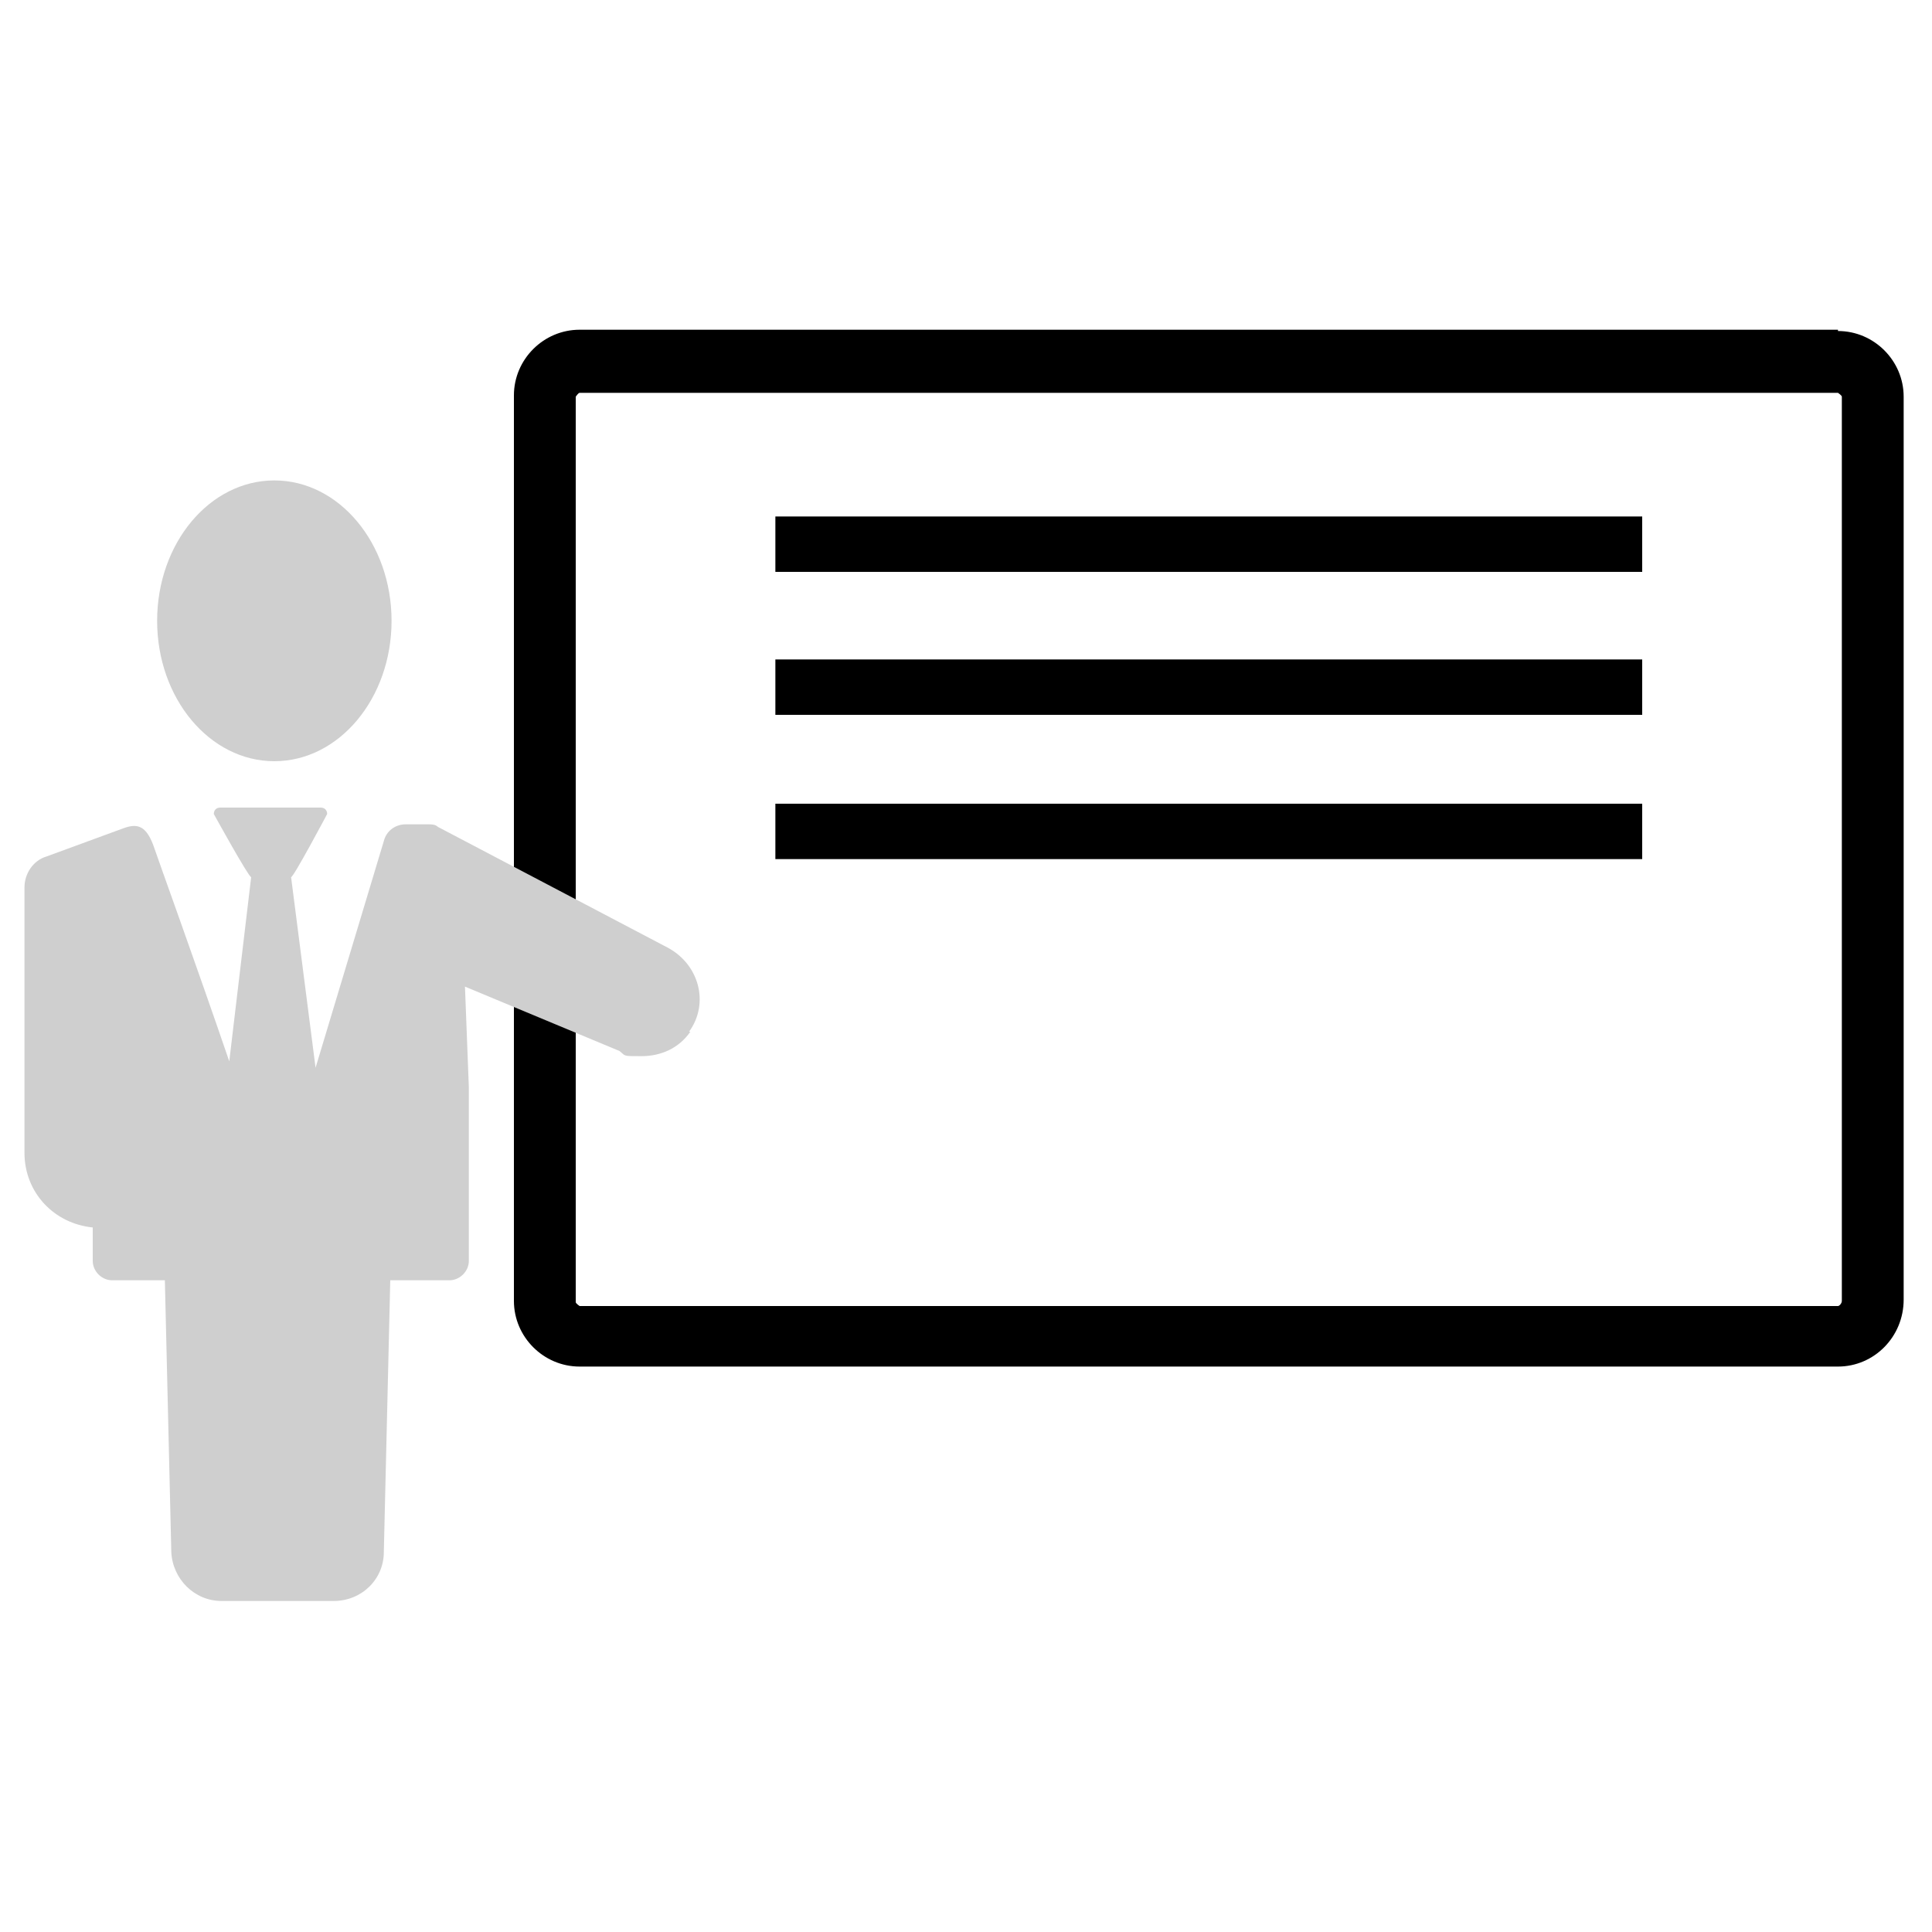
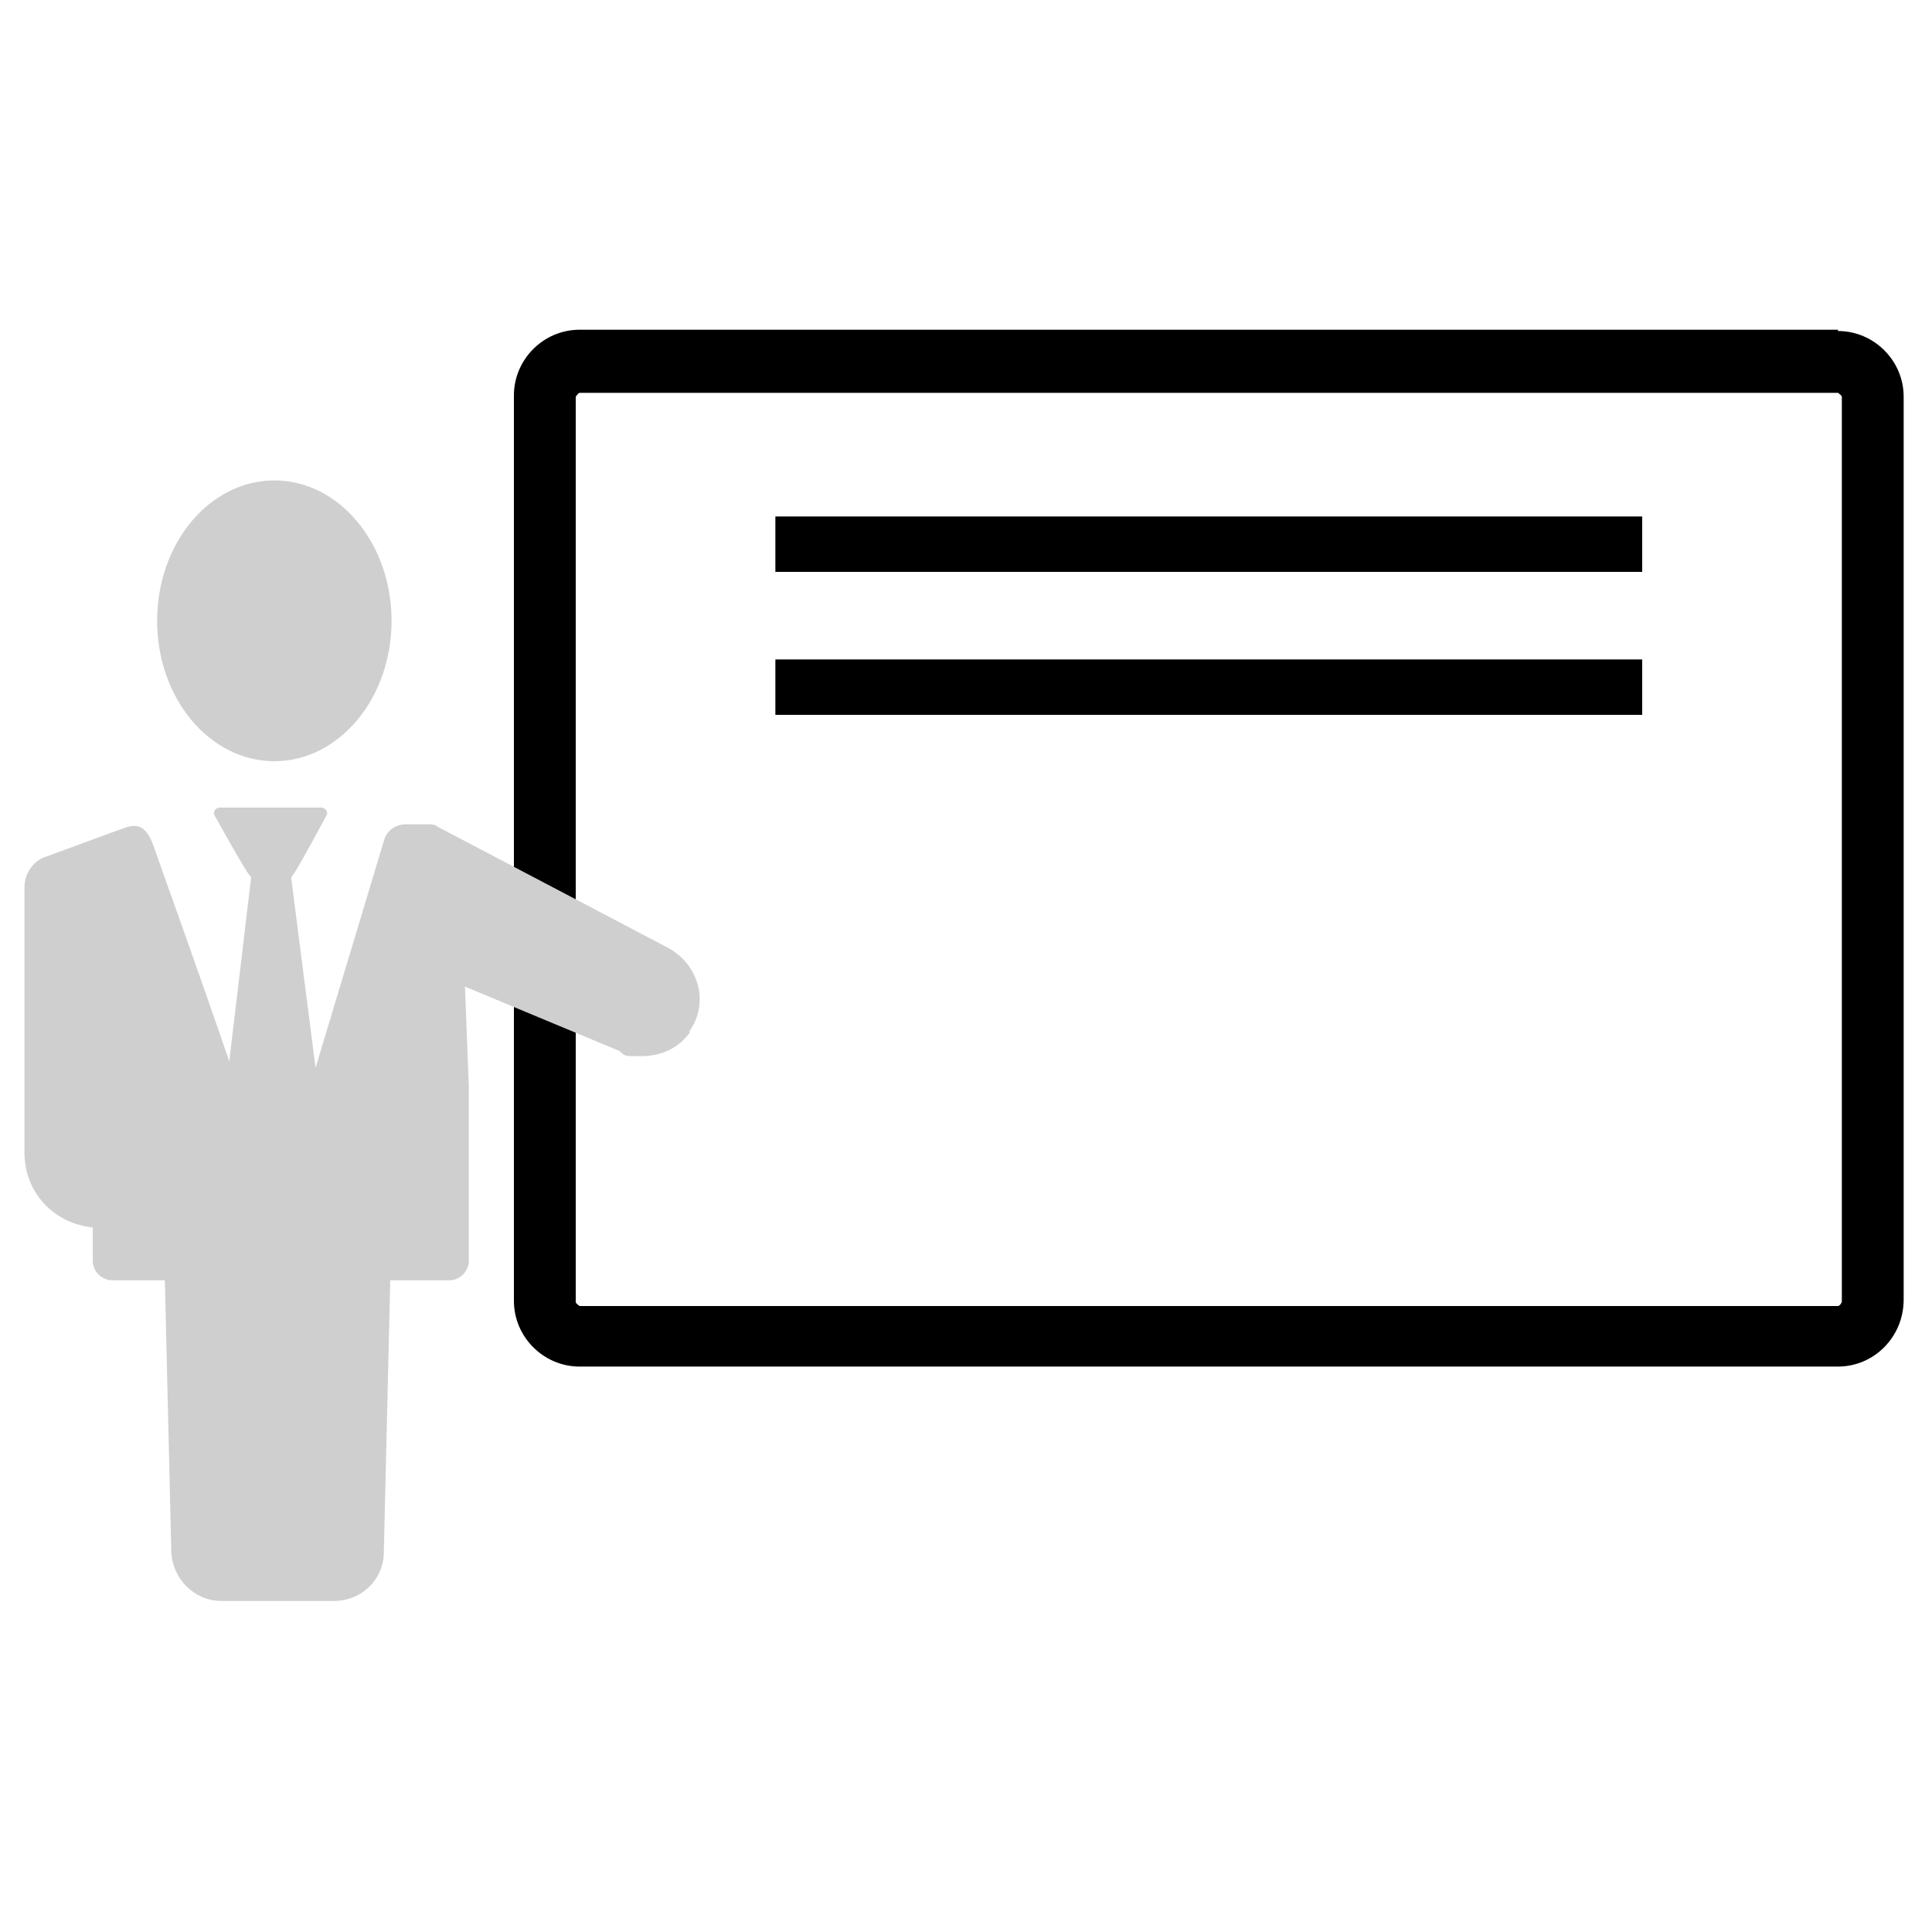
<svg xmlns="http://www.w3.org/2000/svg" version="1.1" viewBox="0 0 150 150">
  <defs>
    <style>
      .cls-1 {
        fill: #cfcfcf;
      }

      .cls-2 {
        fill: #b2b2b2;
      }
    </style>
  </defs>
  <g>
    <g id="Livello_1">
      <g id="Livello_2">
        <path d="M142.7,30.5c0,0,.3.2.3.3v70.2c0,.2-.2.4-.3.4H45s-.3-.2-.3-.3V30.8c0,0,.2-.3.3-.3h97.7M142.7,25.6H45c-2.8,0-5.1,2.3-5.1,5.1v70.3c0,2.8,2.3,5.1,5.1,5.1h97.7c2.8,0,5.1-2.3,5.1-5.2V30.8c0-2.8-2.3-5.1-5.1-5.1h0Z" />
        <ellipse class="cls-1" cx="21.3" cy="48.2" rx="9.1" ry="10.9" />
        <path class="cls-2" d="M10.4,64.2c-.5.2-.8.3-1.1.4l.6-.2h.5v-.2Z" />
        <g>
          <path d="M60.2,40.1v4.3h67.3v-4.3H60.2Z" />
          <path d="M60.2,53v2.5h67.3v-4.3H60.2v1.7Z" />
-           <path d="M60.2,64.2v2.5h67.3v-4.3H60.2v1.7Z" />
        </g>
        <path class="cls-1" d="M53.6,80.1c-.9,1.3-2.3,1.9-3.8,1.9s-1.2,0-1.7-.4l-12-5,.3,7.8v13.5c0,.8-.7,1.5-1.5,1.5h-4.6l-.5,21.1c0,2.1-1.7,3.8-3.9,3.8h-8.7c-2.1,0-3.8-1.7-3.9-3.8l-.5-21.1h-4.1c-.8,0-1.5-.7-1.5-1.5v-2.6c-3-.3-5.3-2.7-5.3-5.8v-20.6c0-1.1.7-2.1,1.7-2.4l6-2.2c1.1-.4,1.8-.2,2.4,1.6.3.9,3.2,8.9,5.8,16.5l1.7-14.3h0c-.2,0-2.9-4.9-2.9-4.9,0-.3.2-.5.5-.5h7.8c.3,0,.5.2.5.5,0,0-2.6,4.9-2.8,4.9h0l1.9,14.8,5.3-17.6c.2-.8.9-1.3,1.7-1.3h1.7c.3,0,.6,0,.8.2l17.7,9.3c2.6,1.3,3.4,4.4,1.8,6.6h0Z" />
      </g>
    </g>
  </g>
</svg>